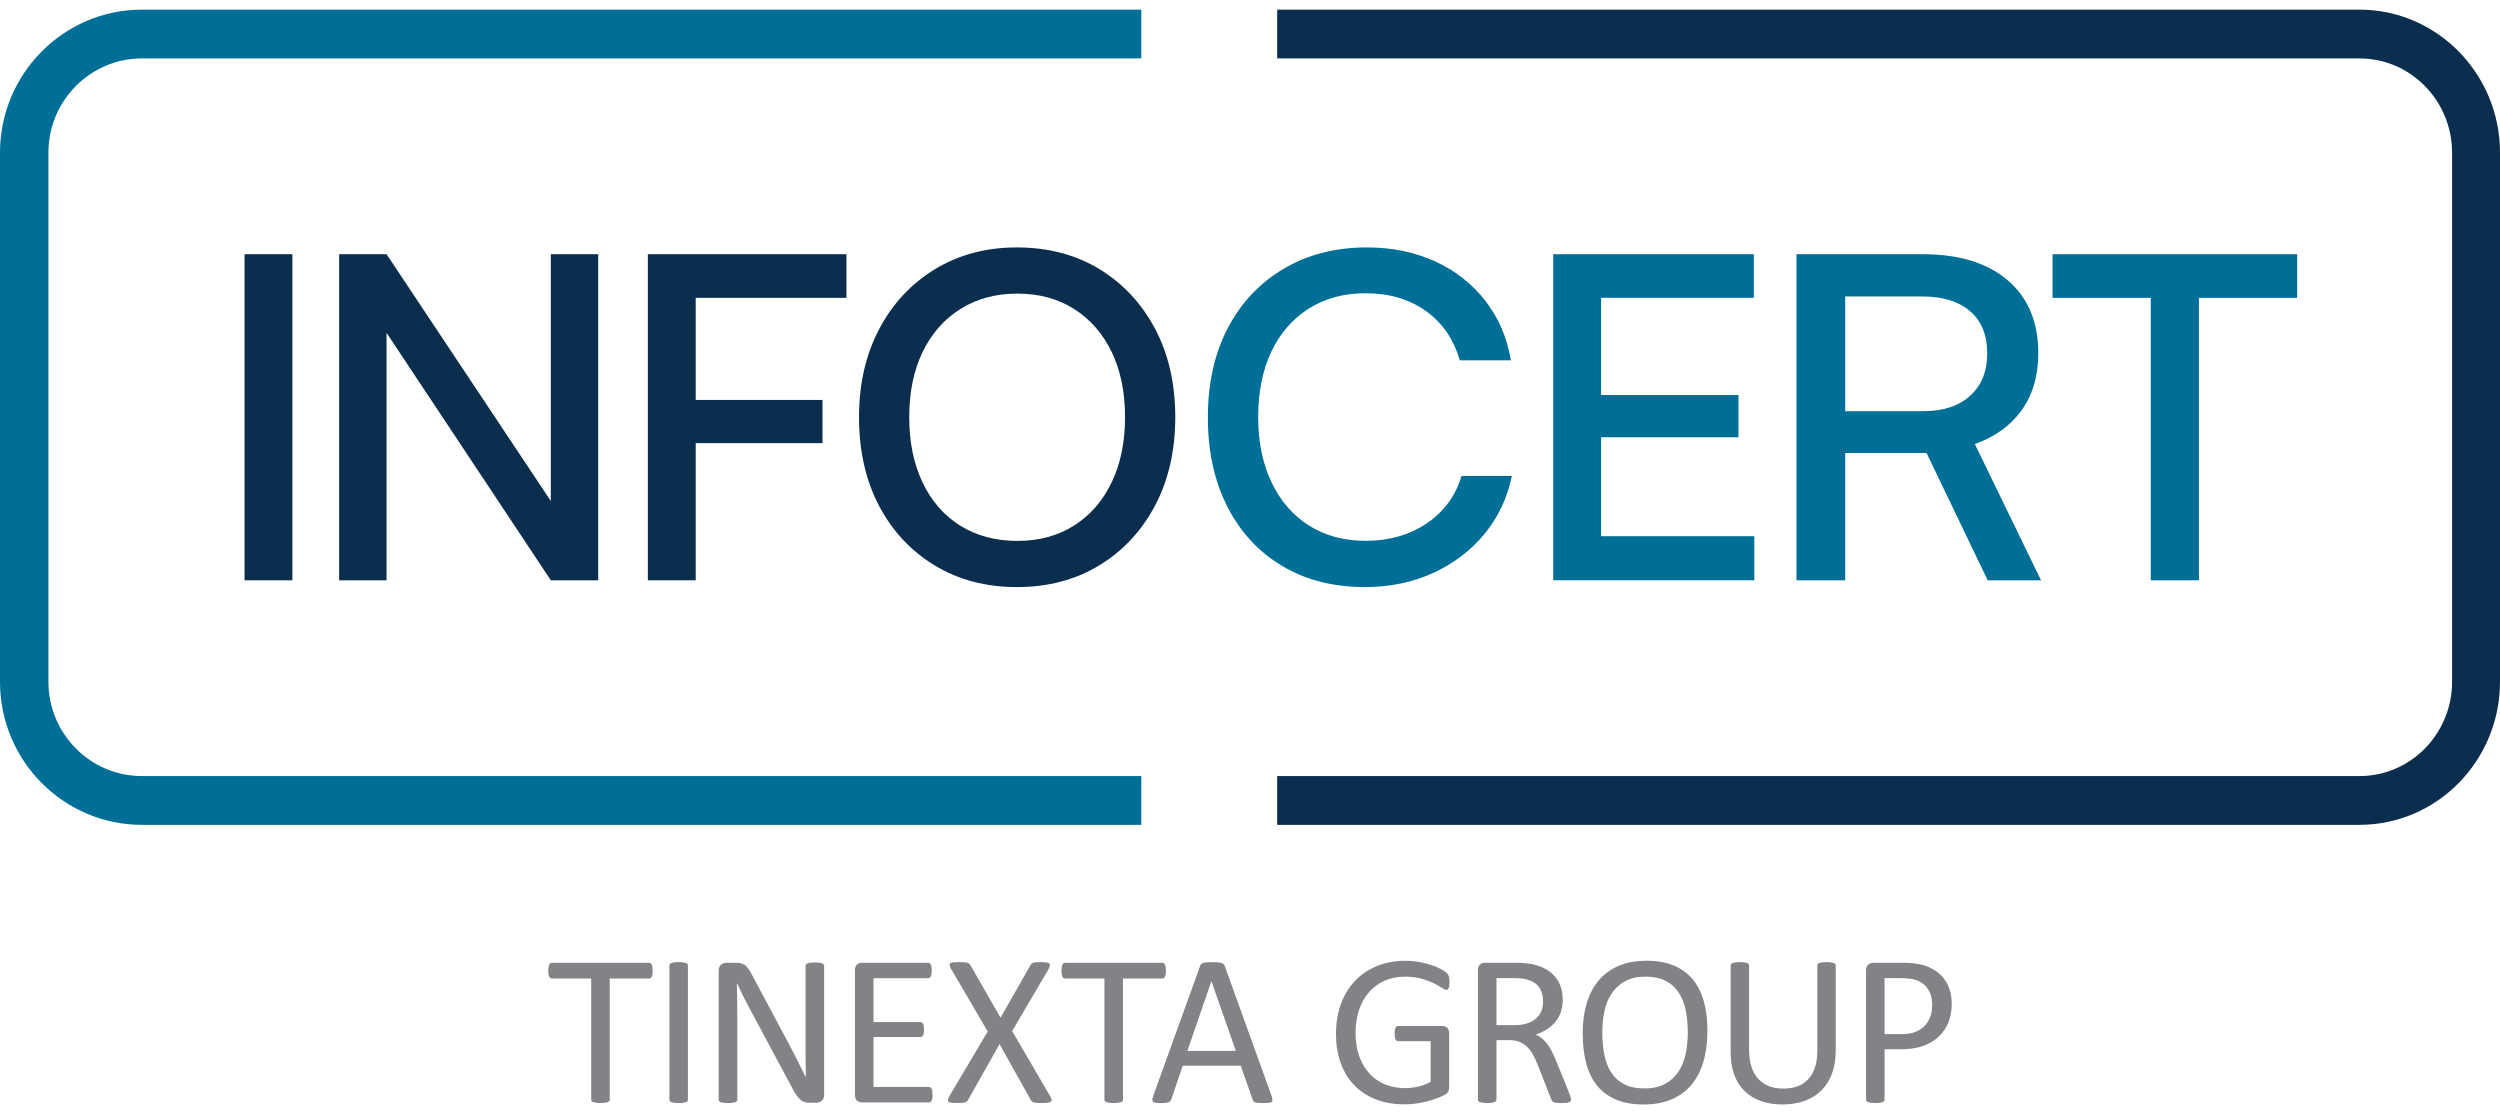
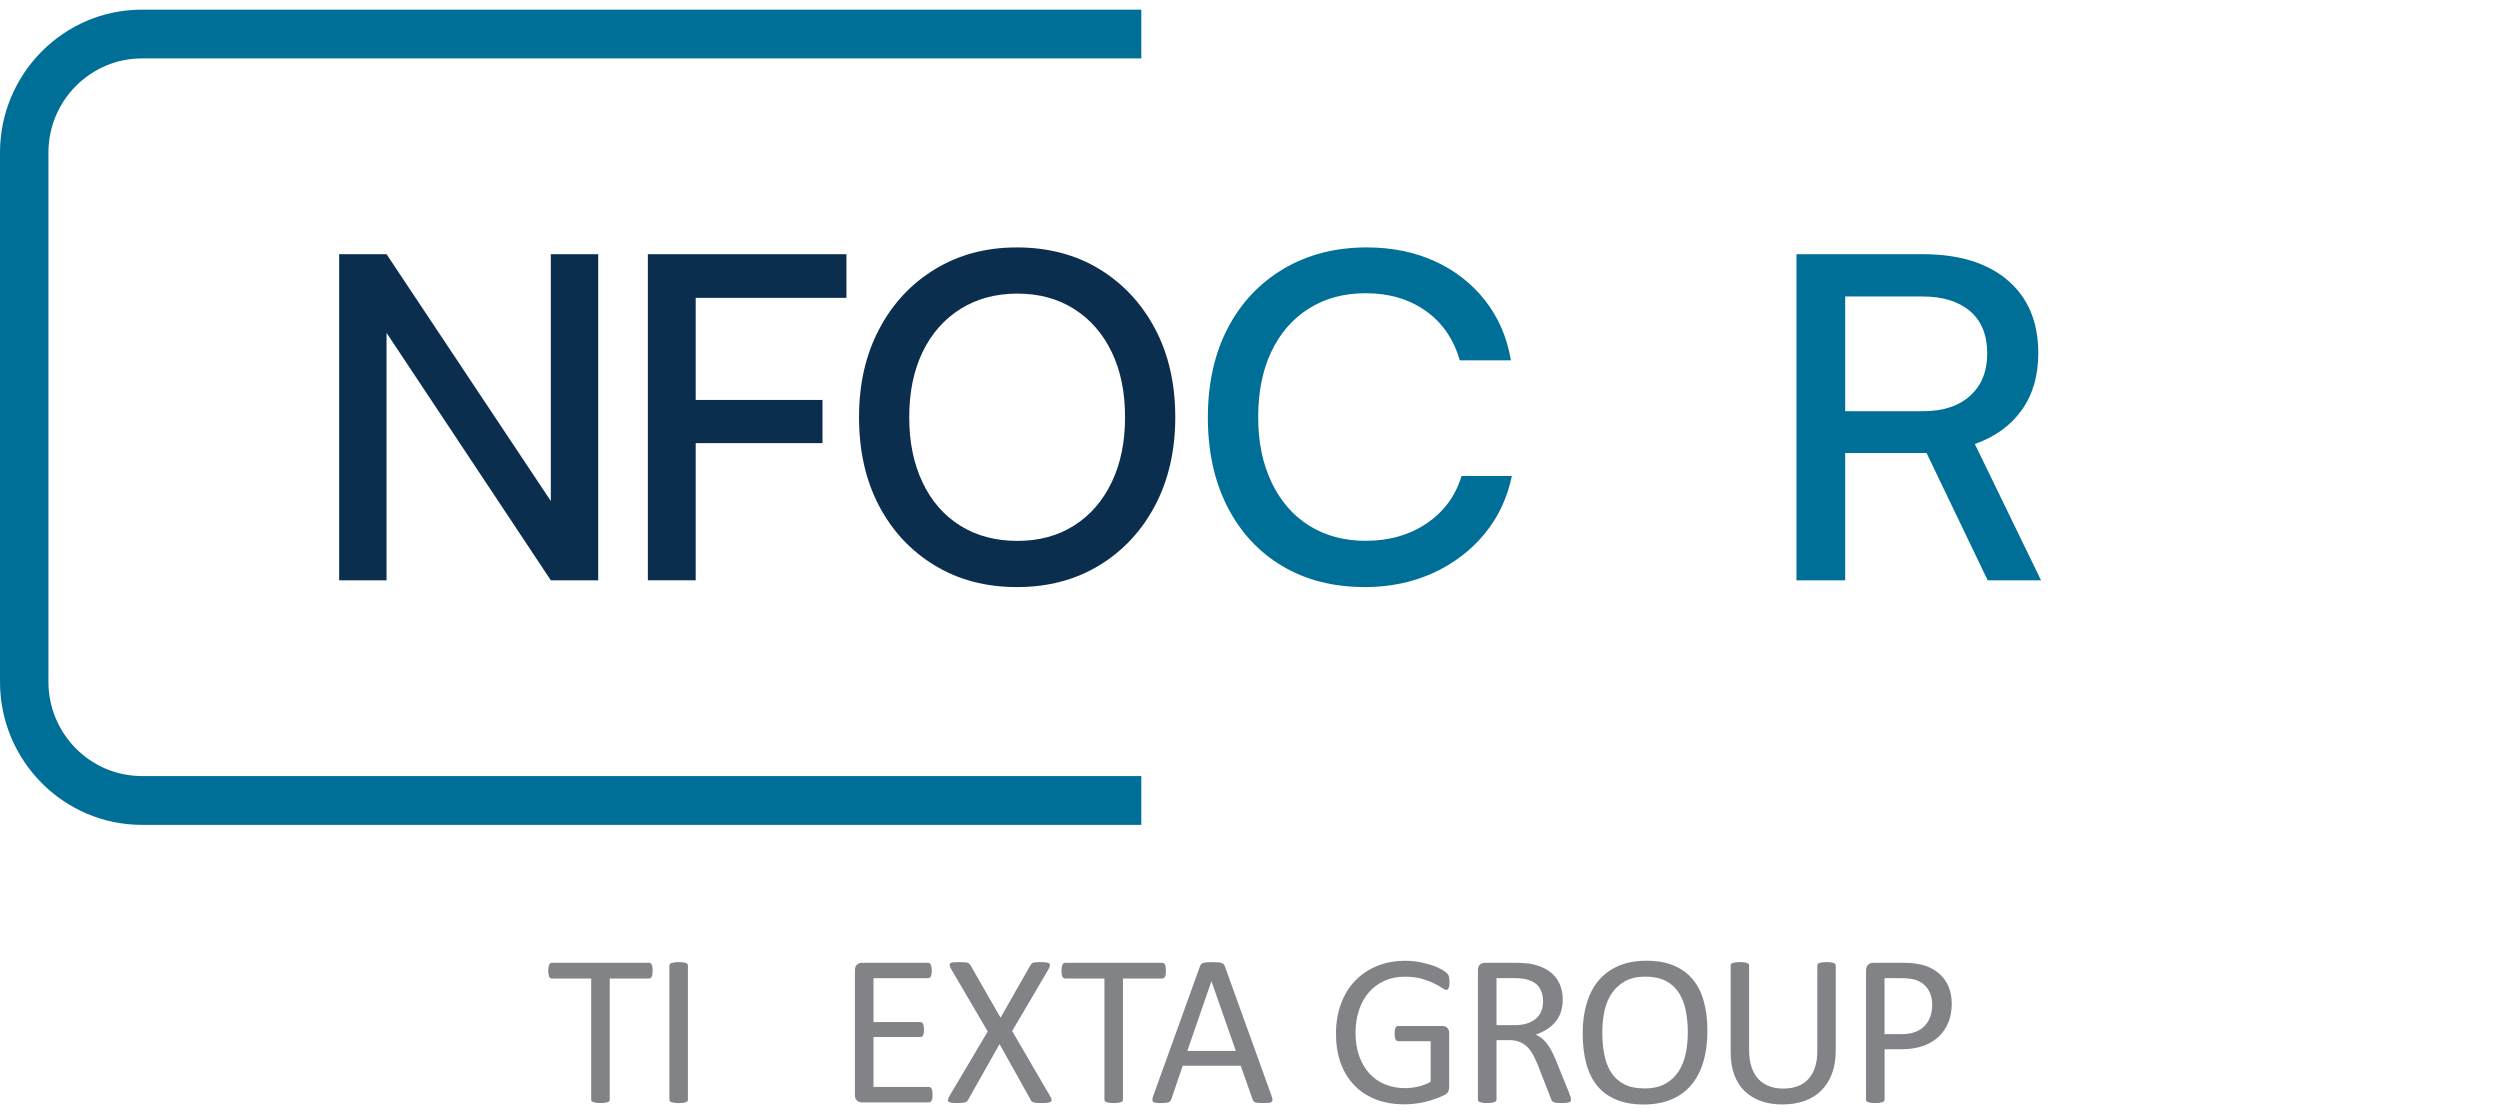
<svg xmlns="http://www.w3.org/2000/svg" width="92" height="41" viewBox="0 0 92 41" fill="none">
  <path d="M42 30.355L5.221 30.355C2.343 30.355 0 27.994 0 25.093L0 5.617C0 2.716 2.342 0.355 5.221 0.355L42 0.355V2.15L5.221 2.15C3.325 2.15 1.782 3.706 1.782 5.617L1.782 25.091C1.782 27.003 3.325 28.559 5.221 28.559L42 28.559L42 30.354V30.355Z" fill="#006F98" />
-   <path d="M86.83 30.355L47 30.355L47 28.56L86.83 28.56C88.708 28.56 90.236 27.004 90.236 25.093V5.617C90.236 3.706 88.708 2.15 86.83 2.15L47 2.15V0.355L86.83 0.355C89.681 0.355 92 2.716 92 5.617V25.091C92 27.993 89.681 30.354 86.83 30.354V30.355Z" fill="#0B2E4F" />
-   <path d="M10.76 9.355L10.76 21.355H9L9 9.355H10.76Z" fill="#0B2E4F" />
  <path d="M14.225 21.355H12.481L12.481 9.355H14.225L20.769 19.187H20.27V9.355H22.014V21.355H20.27L13.743 11.523H14.225L14.225 21.355Z" fill="#0B2E4F" />
  <path d="M25.602 9.355V21.355H23.841V9.355H25.602ZM30.268 16.307H23.94V14.718H30.268V16.307ZM31.149 10.961H23.974V9.355L31.149 9.355V10.961Z" fill="#0B2E4F" />
  <path d="M43.25 15.355C43.25 16.578 43.003 17.658 42.51 18.597C42.015 19.536 41.33 20.272 40.453 20.805C39.576 21.339 38.566 21.605 37.423 21.605C36.28 21.605 35.27 21.339 34.393 20.805C33.516 20.272 32.833 19.539 32.344 18.605C31.856 17.672 31.612 16.588 31.612 15.355C31.612 14.122 31.859 13.052 32.353 12.113C32.846 11.174 33.532 10.438 34.409 9.905C35.286 9.371 36.291 9.105 37.423 9.105C38.555 9.105 39.59 9.371 40.461 9.905C41.333 10.438 42.015 11.171 42.51 12.105C43.003 13.038 43.25 14.122 43.25 15.355ZM41.402 15.355C41.402 14.433 41.238 13.633 40.911 12.955C40.584 12.277 40.123 11.75 39.529 11.372C38.935 10.994 38.239 10.805 37.44 10.805C36.64 10.805 35.941 10.994 35.341 11.372C34.742 11.749 34.279 12.277 33.951 12.955C33.624 13.633 33.46 14.433 33.46 15.355C33.46 16.277 33.624 17.066 33.951 17.755C34.279 18.444 34.742 18.974 35.341 19.347C35.941 19.719 36.64 19.905 37.44 19.905C38.239 19.905 38.935 19.716 39.529 19.338C40.124 18.961 40.584 18.43 40.911 17.746C41.238 17.063 41.402 16.266 41.402 15.355Z" fill="#0B2E4F" />
  <path d="M50.216 21.603C49.06 21.603 48.049 21.345 47.183 20.827C46.315 20.31 45.643 19.581 45.165 18.641C44.687 17.701 44.449 16.608 44.449 15.362C44.449 14.116 44.693 13.01 45.182 12.075C45.67 11.14 46.357 10.412 47.241 9.889C48.125 9.366 49.144 9.105 50.3 9.105C51.223 9.105 52.056 9.275 52.802 9.614C53.546 9.953 54.163 10.434 54.652 11.058C55.141 11.681 55.458 12.415 55.602 13.261L53.719 13.261C53.496 12.482 53.079 11.875 52.469 11.442C51.857 11.008 51.119 10.791 50.252 10.791C49.452 10.791 48.754 10.981 48.159 11.359C47.564 11.737 47.106 12.265 46.784 12.944C46.462 13.623 46.301 14.423 46.301 15.347C46.301 16.27 46.465 17.06 46.793 17.749C47.12 18.439 47.582 18.97 48.176 19.343C48.771 19.716 49.462 19.902 50.252 19.902C51.119 19.902 51.869 19.688 52.502 19.26C53.136 18.832 53.563 18.25 53.785 17.516H55.636C55.469 18.328 55.132 19.04 54.627 19.652C54.121 20.264 53.49 20.742 52.735 21.088C51.979 21.432 51.14 21.605 50.217 21.605L50.216 21.603Z" fill="#006F98" />
-   <path d="M64.559 21.354H57.159V9.355L64.542 9.355V10.96H58.172L58.92 10.299V14.536H63.976V16.092H58.92V20.411L58.172 19.733H64.559V21.355V21.354Z" fill="#006F98" />
  <path d="M67.903 21.355H66.11V9.355H70.762C72.093 9.355 73.133 9.675 73.884 10.315C74.634 10.955 75.009 11.85 75.009 12.997C75.009 13.825 74.806 14.523 74.4 15.091C73.994 15.66 73.418 16.076 72.674 16.34L75.11 21.355H73.147L70.897 16.67H67.903V21.355ZM67.903 10.911V15.132H70.762C71.506 15.132 72.088 14.942 72.504 14.561C72.921 14.18 73.13 13.665 73.13 13.013C73.13 12.33 72.919 11.808 72.496 11.449C72.073 11.091 71.495 10.911 70.762 10.911H67.903Z" fill="#006F98" />
-   <path d="M75.534 10.961V9.355L84.534 9.355V10.961L75.534 10.961ZM80.921 10.166V21.355H79.148V10.166H80.921Z" fill="#006F98" />
  <path d="M24.018 35.724C24.018 35.775 24.015 35.819 24.009 35.855C24.004 35.892 23.996 35.922 23.983 35.944C23.971 35.967 23.957 35.983 23.94 35.994C23.922 36.004 23.904 36.009 23.882 36.009H22.438V40.464C22.438 40.485 22.433 40.504 22.422 40.52C22.412 40.536 22.393 40.548 22.366 40.558C22.339 40.567 22.305 40.575 22.262 40.581C22.218 40.588 22.163 40.592 22.097 40.592C22.031 40.592 21.979 40.589 21.934 40.581C21.89 40.575 21.853 40.567 21.828 40.558C21.8 40.548 21.783 40.536 21.771 40.52C21.761 40.505 21.756 40.486 21.756 40.464V36.009H20.312C20.29 36.009 20.271 36.004 20.254 35.994C20.236 35.983 20.223 35.967 20.212 35.944C20.202 35.921 20.193 35.892 20.186 35.855C20.18 35.818 20.176 35.774 20.176 35.724C20.176 35.674 20.179 35.63 20.186 35.591C20.193 35.553 20.202 35.522 20.212 35.498C20.223 35.474 20.237 35.457 20.254 35.446C20.271 35.436 20.29 35.431 20.312 35.431H23.882C23.903 35.431 23.922 35.436 23.94 35.446C23.958 35.457 23.972 35.474 23.983 35.498C23.995 35.522 24.004 35.553 24.009 35.591C24.015 35.63 24.018 35.674 24.018 35.724Z" fill="#818387" />
  <path d="M25.316 40.465C25.316 40.486 25.311 40.505 25.3 40.521C25.29 40.537 25.271 40.549 25.244 40.559C25.217 40.568 25.183 40.576 25.14 40.583C25.096 40.589 25.041 40.593 24.975 40.593C24.909 40.593 24.857 40.59 24.812 40.583C24.768 40.576 24.732 40.568 24.706 40.559C24.679 40.549 24.661 40.537 24.65 40.521C24.639 40.506 24.634 40.487 24.634 40.465V35.533C24.634 35.513 24.64 35.494 24.652 35.477C24.664 35.462 24.684 35.449 24.711 35.44C24.739 35.431 24.774 35.422 24.817 35.416C24.861 35.41 24.913 35.406 24.974 35.406C25.04 35.406 25.095 35.409 25.139 35.416C25.182 35.422 25.217 35.431 25.243 35.44C25.269 35.449 25.288 35.462 25.299 35.477C25.31 35.493 25.315 35.511 25.315 35.533V40.465H25.316Z" fill="#818387" />
-   <path d="M30.329 40.287C30.329 40.34 30.32 40.385 30.302 40.422C30.285 40.459 30.261 40.489 30.233 40.513C30.204 40.537 30.172 40.555 30.137 40.565C30.101 40.576 30.065 40.581 30.03 40.581H29.804C29.733 40.581 29.67 40.574 29.617 40.559C29.565 40.544 29.514 40.517 29.466 40.479C29.419 40.441 29.371 40.389 29.322 40.322C29.275 40.256 29.224 40.171 29.17 40.069L27.603 37.146C27.522 36.995 27.439 36.837 27.356 36.671C27.273 36.506 27.195 36.344 27.124 36.189H27.116C27.121 36.38 27.125 36.574 27.128 36.773C27.131 36.971 27.132 37.169 27.132 37.365V40.466C27.132 40.484 27.127 40.502 27.116 40.52C27.104 40.537 27.085 40.55 27.058 40.559C27.032 40.568 26.997 40.577 26.954 40.583C26.91 40.589 26.855 40.593 26.788 40.593C26.721 40.593 26.666 40.59 26.622 40.583C26.579 40.577 26.545 40.568 26.52 40.559C26.495 40.55 26.476 40.536 26.465 40.52C26.453 40.502 26.448 40.484 26.448 40.466V35.724C26.448 35.619 26.478 35.543 26.538 35.498C26.599 35.454 26.664 35.431 26.735 35.431H27.071C27.15 35.431 27.216 35.437 27.27 35.451C27.323 35.464 27.371 35.486 27.413 35.516C27.455 35.546 27.496 35.589 27.536 35.644C27.576 35.697 27.617 35.766 27.66 35.848L28.864 38.103C28.939 38.241 29.01 38.375 29.079 38.507C29.147 38.638 29.215 38.767 29.278 38.894C29.342 39.021 29.405 39.145 29.467 39.269C29.529 39.392 29.592 39.516 29.653 39.64H29.657C29.652 39.431 29.649 39.213 29.646 38.987C29.645 38.761 29.644 38.543 29.644 38.334V35.546C29.644 35.527 29.65 35.511 29.661 35.494C29.672 35.479 29.691 35.464 29.718 35.453C29.745 35.441 29.779 35.432 29.823 35.427C29.866 35.422 29.922 35.419 29.993 35.419C30.054 35.419 30.107 35.422 30.152 35.427C30.197 35.432 30.232 35.44 30.257 35.453C30.282 35.464 30.3 35.479 30.312 35.494C30.323 35.51 30.328 35.527 30.328 35.546V40.287H30.329Z" fill="#818387" />
  <path d="M34.319 40.287C34.319 40.335 34.316 40.376 34.311 40.413C34.306 40.448 34.296 40.478 34.283 40.502C34.269 40.526 34.255 40.543 34.237 40.554C34.22 40.564 34.201 40.569 34.18 40.569H31.717C31.655 40.569 31.599 40.548 31.544 40.508C31.49 40.466 31.462 40.395 31.462 40.291V35.709C31.462 35.605 31.489 35.533 31.544 35.492C31.597 35.45 31.655 35.431 31.717 35.431H34.152C34.173 35.431 34.193 35.436 34.21 35.446C34.228 35.457 34.241 35.474 34.252 35.498C34.262 35.522 34.272 35.552 34.278 35.587C34.284 35.623 34.288 35.667 34.288 35.72C34.288 35.768 34.285 35.809 34.278 35.846C34.272 35.881 34.262 35.911 34.252 35.933C34.241 35.955 34.227 35.972 34.21 35.982C34.193 35.993 34.174 35.998 34.152 35.998H32.145V37.611H33.866C33.887 37.611 33.907 37.617 33.924 37.628C33.942 37.639 33.956 37.656 33.968 37.678C33.98 37.699 33.989 37.729 33.994 37.765C33.999 37.802 34.002 37.846 34.002 37.896C34.002 37.943 33.999 37.985 33.994 38.019C33.989 38.053 33.98 38.081 33.968 38.102C33.956 38.123 33.941 38.138 33.924 38.148C33.907 38.157 33.888 38.161 33.866 38.161H32.145V40H34.179C34.2 40 34.22 40.005 34.236 40.015C34.254 40.026 34.268 40.042 34.282 40.065C34.295 40.088 34.305 40.117 34.31 40.152C34.315 40.188 34.318 40.232 34.318 40.285L34.319 40.287Z" fill="#818387" />
  <path d="M38.636 40.322C38.67 40.38 38.691 40.427 38.697 40.461C38.704 40.495 38.695 40.522 38.672 40.542C38.648 40.562 38.608 40.575 38.554 40.581C38.501 40.588 38.428 40.592 38.338 40.592C38.253 40.592 38.187 40.59 38.139 40.586C38.091 40.581 38.054 40.574 38.026 40.564C37.998 40.553 37.977 40.541 37.963 40.527C37.948 40.512 37.936 40.492 37.926 40.468L36.783 38.423L35.629 40.468C35.615 40.492 35.601 40.512 35.585 40.528C35.57 40.543 35.548 40.556 35.52 40.565C35.492 40.574 35.455 40.581 35.407 40.585C35.359 40.589 35.296 40.591 35.216 40.591C35.129 40.591 35.06 40.588 35.01 40.581C34.959 40.574 34.925 40.561 34.906 40.541C34.886 40.521 34.879 40.494 34.886 40.46C34.892 40.426 34.913 40.379 34.947 40.321L36.348 37.959L35.011 35.675C34.979 35.617 34.959 35.571 34.95 35.534C34.941 35.499 34.947 35.471 34.968 35.451C34.988 35.432 35.026 35.419 35.078 35.414C35.131 35.409 35.204 35.406 35.297 35.406C35.377 35.406 35.441 35.408 35.492 35.412C35.543 35.416 35.582 35.422 35.611 35.432C35.64 35.441 35.661 35.455 35.674 35.471C35.688 35.489 35.702 35.507 35.718 35.529L36.82 37.451L37.915 35.529C37.929 35.508 37.941 35.489 37.955 35.471C37.968 35.453 37.987 35.441 38.013 35.432C38.038 35.422 38.073 35.416 38.117 35.412C38.162 35.408 38.223 35.406 38.3 35.406C38.381 35.406 38.449 35.409 38.499 35.416C38.551 35.422 38.588 35.436 38.61 35.453C38.633 35.472 38.642 35.499 38.636 35.535C38.631 35.571 38.612 35.618 38.58 35.676L37.247 37.943L38.635 40.322H38.636Z" fill="#818387" />
  <path d="M42.905 35.724C42.905 35.775 42.902 35.819 42.897 35.855C42.891 35.892 42.883 35.922 42.871 35.944C42.859 35.967 42.845 35.983 42.827 35.994C42.809 36.004 42.791 36.009 42.769 36.009H41.325V40.464C41.325 40.485 41.32 40.504 41.309 40.52C41.299 40.536 41.28 40.548 41.253 40.558C41.227 40.567 41.192 40.575 41.149 40.581C41.105 40.588 41.05 40.592 40.984 40.592C40.918 40.592 40.866 40.589 40.821 40.581C40.777 40.575 40.74 40.567 40.715 40.558C40.688 40.548 40.67 40.536 40.659 40.52C40.648 40.505 40.643 40.486 40.643 40.464V36.009H39.199C39.177 36.009 39.158 36.004 39.141 35.994C39.123 35.983 39.11 35.967 39.099 35.944C39.089 35.921 39.08 35.892 39.074 35.855C39.067 35.818 39.063 35.774 39.063 35.724C39.063 35.674 39.066 35.63 39.074 35.591C39.08 35.553 39.089 35.522 39.099 35.498C39.11 35.474 39.124 35.457 39.141 35.446C39.158 35.436 39.177 35.431 39.199 35.431H42.769C42.79 35.431 42.809 35.436 42.827 35.446C42.845 35.457 42.859 35.474 42.871 35.498C42.883 35.522 42.891 35.553 42.897 35.591C42.902 35.63 42.905 35.674 42.905 35.724Z" fill="#818387" />
  <path d="M46.793 40.326C46.814 40.384 46.825 40.431 46.827 40.467C46.828 40.503 46.819 40.531 46.797 40.548C46.776 40.567 46.741 40.578 46.693 40.584C46.644 40.589 46.579 40.592 46.496 40.592C46.413 40.592 46.349 40.59 46.3 40.586C46.251 40.581 46.214 40.575 46.189 40.566C46.164 40.557 46.146 40.544 46.133 40.529C46.121 40.513 46.11 40.493 46.099 40.469L45.659 39.219H43.524L43.104 40.454C43.095 40.478 43.085 40.498 43.072 40.515C43.058 40.533 43.039 40.547 43.014 40.559C42.989 40.57 42.953 40.579 42.907 40.585C42.86 40.59 42.8 40.593 42.727 40.593C42.653 40.593 42.587 40.59 42.538 40.583C42.489 40.576 42.455 40.564 42.434 40.545C42.415 40.526 42.405 40.5 42.407 40.464C42.407 40.429 42.419 40.381 42.441 40.323L44.163 35.55C44.173 35.521 44.187 35.497 44.204 35.478C44.222 35.46 44.246 35.445 44.28 35.435C44.313 35.424 44.355 35.417 44.407 35.413C44.459 35.409 44.524 35.407 44.604 35.407C44.689 35.407 44.758 35.409 44.814 35.413C44.87 35.417 44.915 35.424 44.949 35.435C44.983 35.445 45.01 35.461 45.029 35.48C45.047 35.5 45.062 35.525 45.072 35.554L46.794 40.327L46.793 40.326ZM44.583 36.113H44.579L43.694 38.674H45.479L44.583 36.113Z" fill="#818387" />
  <path d="M53.343 36.13C53.343 36.18 53.34 36.224 53.335 36.262C53.33 36.301 53.321 36.333 53.311 36.358C53.3 36.383 53.287 36.401 53.272 36.412C53.256 36.422 53.238 36.427 53.22 36.427C53.188 36.427 53.135 36.402 53.061 36.351C52.988 36.302 52.888 36.246 52.764 36.184C52.639 36.123 52.49 36.068 52.317 36.017C52.144 35.968 51.938 35.942 51.701 35.942C51.418 35.942 51.164 35.994 50.939 36.096C50.715 36.2 50.524 36.342 50.368 36.526C50.212 36.708 50.093 36.925 50.009 37.177C49.926 37.429 49.884 37.701 49.884 37.995C49.884 38.324 49.929 38.614 50.02 38.868C50.112 39.122 50.238 39.337 50.4 39.511C50.561 39.685 50.753 39.818 50.977 39.908C51.2 39.999 51.445 40.043 51.712 40.043C51.871 40.043 52.031 40.023 52.194 39.985C52.357 39.947 52.508 39.889 52.648 39.812V38.315H51.457C51.413 38.315 51.379 38.292 51.356 38.247C51.333 38.203 51.322 38.132 51.322 38.037C51.322 37.987 51.325 37.943 51.33 37.908C51.335 37.873 51.343 37.844 51.356 37.821C51.367 37.798 51.382 37.782 51.397 37.771C51.413 37.761 51.432 37.756 51.456 37.756H53.087C53.116 37.756 53.145 37.761 53.174 37.771C53.203 37.782 53.23 37.798 53.254 37.819C53.278 37.84 53.296 37.87 53.31 37.906C53.323 37.943 53.33 37.986 53.33 38.033V39.991C53.33 40.06 53.318 40.12 53.294 40.17C53.27 40.221 53.221 40.264 53.143 40.303C53.066 40.341 52.967 40.382 52.846 40.428C52.724 40.473 52.598 40.511 52.469 40.543C52.339 40.575 52.209 40.599 52.076 40.615C51.943 40.63 51.813 40.639 51.683 40.639C51.286 40.639 50.932 40.577 50.62 40.454C50.308 40.331 50.044 40.155 49.829 39.928C49.613 39.7 49.449 39.428 49.334 39.11C49.221 38.791 49.164 38.438 49.164 38.046C49.164 37.654 49.225 37.269 49.348 36.938C49.471 36.608 49.644 36.325 49.868 36.092C50.092 35.859 50.36 35.678 50.673 35.55C50.987 35.421 51.334 35.357 51.714 35.357C51.91 35.357 52.093 35.375 52.266 35.409C52.438 35.443 52.59 35.483 52.723 35.53C52.857 35.577 52.969 35.627 53.06 35.681C53.151 35.735 53.215 35.78 53.249 35.814C53.283 35.849 53.307 35.888 53.32 35.934C53.334 35.978 53.34 36.043 53.34 36.129L53.343 36.13Z" fill="#818387" />
  <path d="M57.812 40.465C57.812 40.486 57.808 40.505 57.8 40.522C57.792 40.537 57.775 40.55 57.748 40.561C57.721 40.571 57.685 40.58 57.637 40.585C57.59 40.59 57.526 40.593 57.447 40.593C57.378 40.593 57.321 40.59 57.278 40.585C57.234 40.58 57.199 40.571 57.173 40.559C57.147 40.547 57.127 40.531 57.112 40.509C57.098 40.488 57.085 40.461 57.075 40.429L56.602 39.218C56.547 39.08 56.489 38.953 56.429 38.838C56.369 38.723 56.299 38.624 56.217 38.541C56.135 38.458 56.039 38.392 55.928 38.346C55.817 38.299 55.683 38.276 55.527 38.276H55.071V40.464C55.071 40.485 55.065 40.504 55.053 40.52C55.041 40.536 55.023 40.548 54.998 40.558C54.973 40.567 54.938 40.575 54.894 40.582C54.85 40.588 54.795 40.592 54.729 40.592C54.663 40.592 54.608 40.589 54.565 40.582C54.521 40.575 54.486 40.567 54.46 40.558C54.433 40.548 54.415 40.536 54.404 40.52C54.394 40.505 54.388 40.486 54.388 40.464V35.708C54.388 35.604 54.415 35.532 54.47 35.491C54.524 35.449 54.582 35.43 54.643 35.43H55.734C55.864 35.43 55.971 35.433 56.057 35.44C56.143 35.446 56.221 35.453 56.289 35.462C56.487 35.496 56.663 35.551 56.815 35.625C56.967 35.699 57.094 35.793 57.198 35.907C57.302 36.021 57.378 36.15 57.43 36.298C57.482 36.445 57.508 36.607 57.508 36.784C57.508 36.961 57.485 37.111 57.438 37.246C57.392 37.382 57.326 37.504 57.239 37.607C57.151 37.712 57.047 37.802 56.925 37.879C56.803 37.956 56.667 38.021 56.516 38.074C56.601 38.111 56.678 38.158 56.746 38.215C56.815 38.272 56.879 38.341 56.939 38.419C56.999 38.498 57.055 38.59 57.108 38.693C57.161 38.797 57.214 38.913 57.267 39.043L57.727 40.174C57.764 40.27 57.788 40.336 57.798 40.374C57.808 40.413 57.813 40.443 57.813 40.463L57.812 40.465ZM56.785 36.856C56.785 36.654 56.74 36.484 56.65 36.345C56.56 36.206 56.41 36.107 56.197 36.046C56.131 36.027 56.056 36.014 55.974 36.006C55.891 35.998 55.781 35.995 55.646 35.995H55.071V37.726H55.737C55.918 37.726 56.073 37.704 56.203 37.66C56.334 37.617 56.444 37.556 56.531 37.478C56.618 37.4 56.682 37.308 56.724 37.202C56.765 37.096 56.785 36.981 56.785 36.857V36.856Z" fill="#818387" />
  <path d="M62.833 37.94C62.833 38.356 62.785 38.73 62.686 39.064C62.588 39.398 62.442 39.681 62.248 39.916C62.053 40.15 61.81 40.331 61.516 40.456C61.223 40.582 60.88 40.645 60.489 40.645C60.097 40.645 59.769 40.587 59.487 40.472C59.205 40.356 58.973 40.19 58.788 39.97C58.605 39.75 58.467 39.477 58.378 39.151C58.288 38.826 58.243 38.452 58.243 38.027C58.243 37.603 58.292 37.255 58.391 36.924C58.488 36.593 58.635 36.312 58.831 36.08C59.027 35.849 59.271 35.669 59.565 35.544C59.858 35.418 60.201 35.355 60.592 35.355C60.984 35.355 61.3 35.412 61.58 35.526C61.86 35.64 62.093 35.806 62.28 36.025C62.466 36.244 62.605 36.513 62.696 36.835C62.788 37.156 62.833 37.526 62.833 37.94ZM62.111 37.988C62.111 37.697 62.085 37.426 62.033 37.176C61.982 36.926 61.896 36.709 61.775 36.525C61.655 36.341 61.495 36.197 61.294 36.094C61.093 35.992 60.845 35.94 60.549 35.94C60.252 35.94 60.005 35.996 59.804 36.107C59.603 36.218 59.44 36.366 59.315 36.552C59.189 36.737 59.099 36.953 59.045 37.201C58.992 37.449 58.965 37.709 58.965 37.981C58.965 38.282 58.989 38.56 59.04 38.815C59.091 39.069 59.175 39.287 59.294 39.472C59.413 39.656 59.572 39.799 59.772 39.901C59.971 40.003 60.221 40.054 60.523 40.054C60.824 40.054 61.072 39.998 61.276 39.887C61.479 39.776 61.643 39.625 61.767 39.436C61.891 39.247 61.98 39.027 62.032 38.778C62.085 38.529 62.111 38.266 62.111 37.988Z" fill="#818387" />
  <path d="M67.554 38.671C67.554 38.983 67.509 39.262 67.418 39.507C67.326 39.752 67.196 39.959 67.027 40.128C66.858 40.297 66.652 40.426 66.409 40.513C66.165 40.6 65.888 40.644 65.58 40.644C65.297 40.644 65.039 40.602 64.806 40.52C64.573 40.438 64.374 40.317 64.207 40.157C64.04 39.998 63.912 39.797 63.823 39.556C63.733 39.315 63.688 39.037 63.688 38.722V35.533C63.688 35.513 63.693 35.494 63.703 35.477C63.714 35.462 63.732 35.449 63.759 35.44C63.785 35.431 63.821 35.422 63.863 35.416C63.906 35.41 63.96 35.406 64.03 35.406C64.093 35.406 64.148 35.409 64.192 35.416C64.237 35.422 64.272 35.431 64.297 35.44C64.322 35.449 64.341 35.462 64.351 35.477C64.361 35.493 64.367 35.511 64.367 35.533V38.638C64.367 38.877 64.395 39.084 64.454 39.261C64.512 39.439 64.596 39.586 64.705 39.704C64.815 39.822 64.948 39.911 65.102 39.971C65.257 40.03 65.43 40.06 65.624 40.06C65.818 40.06 65.999 40.031 66.154 39.973C66.308 39.915 66.44 39.828 66.546 39.71C66.653 39.594 66.736 39.45 66.792 39.278C66.849 39.106 66.877 38.905 66.877 38.675V35.533C66.877 35.513 66.882 35.494 66.892 35.477C66.903 35.462 66.921 35.449 66.948 35.44C66.974 35.431 67.01 35.422 67.053 35.416C67.097 35.41 67.151 35.406 67.218 35.406C67.284 35.406 67.335 35.409 67.378 35.416C67.422 35.422 67.456 35.431 67.482 35.44C67.507 35.449 67.525 35.462 67.538 35.477C67.549 35.493 67.555 35.511 67.555 35.533V38.67L67.554 38.671Z" fill="#818387" />
  <path d="M71.824 36.935C71.824 37.193 71.781 37.424 71.698 37.63C71.613 37.837 71.491 38.013 71.335 38.158C71.177 38.303 70.985 38.416 70.756 38.495C70.527 38.575 70.254 38.614 69.936 38.614H69.353V40.464C69.353 40.485 69.347 40.504 69.335 40.52C69.324 40.536 69.305 40.548 69.279 40.558C69.255 40.567 69.22 40.575 69.176 40.582C69.132 40.588 69.077 40.592 69.011 40.592C68.945 40.592 68.89 40.589 68.846 40.582C68.803 40.575 68.768 40.567 68.742 40.558C68.715 40.548 68.697 40.536 68.686 40.52C68.675 40.505 68.67 40.486 68.67 40.464V35.723C68.67 35.617 68.698 35.542 68.753 35.497C68.809 35.453 68.871 35.43 68.94 35.43H70.039C70.15 35.43 70.256 35.434 70.358 35.443C70.46 35.453 70.58 35.472 70.719 35.502C70.857 35.532 70.999 35.589 71.143 35.673C71.287 35.756 71.41 35.859 71.51 35.981C71.611 36.103 71.688 36.244 71.742 36.404C71.796 36.564 71.824 36.742 71.824 36.934V36.935ZM71.106 36.991C71.106 36.782 71.067 36.608 70.989 36.468C70.911 36.328 70.814 36.223 70.699 36.155C70.584 36.086 70.465 36.043 70.341 36.024C70.218 36.005 70.099 35.996 69.982 35.996H69.351V38.056H69.965C70.171 38.056 70.342 38.031 70.479 37.977C70.615 37.924 70.73 37.85 70.822 37.757C70.914 37.662 70.985 37.55 71.032 37.42C71.08 37.289 71.104 37.146 71.104 36.992L71.106 36.991Z" fill="#818387" />
</svg>